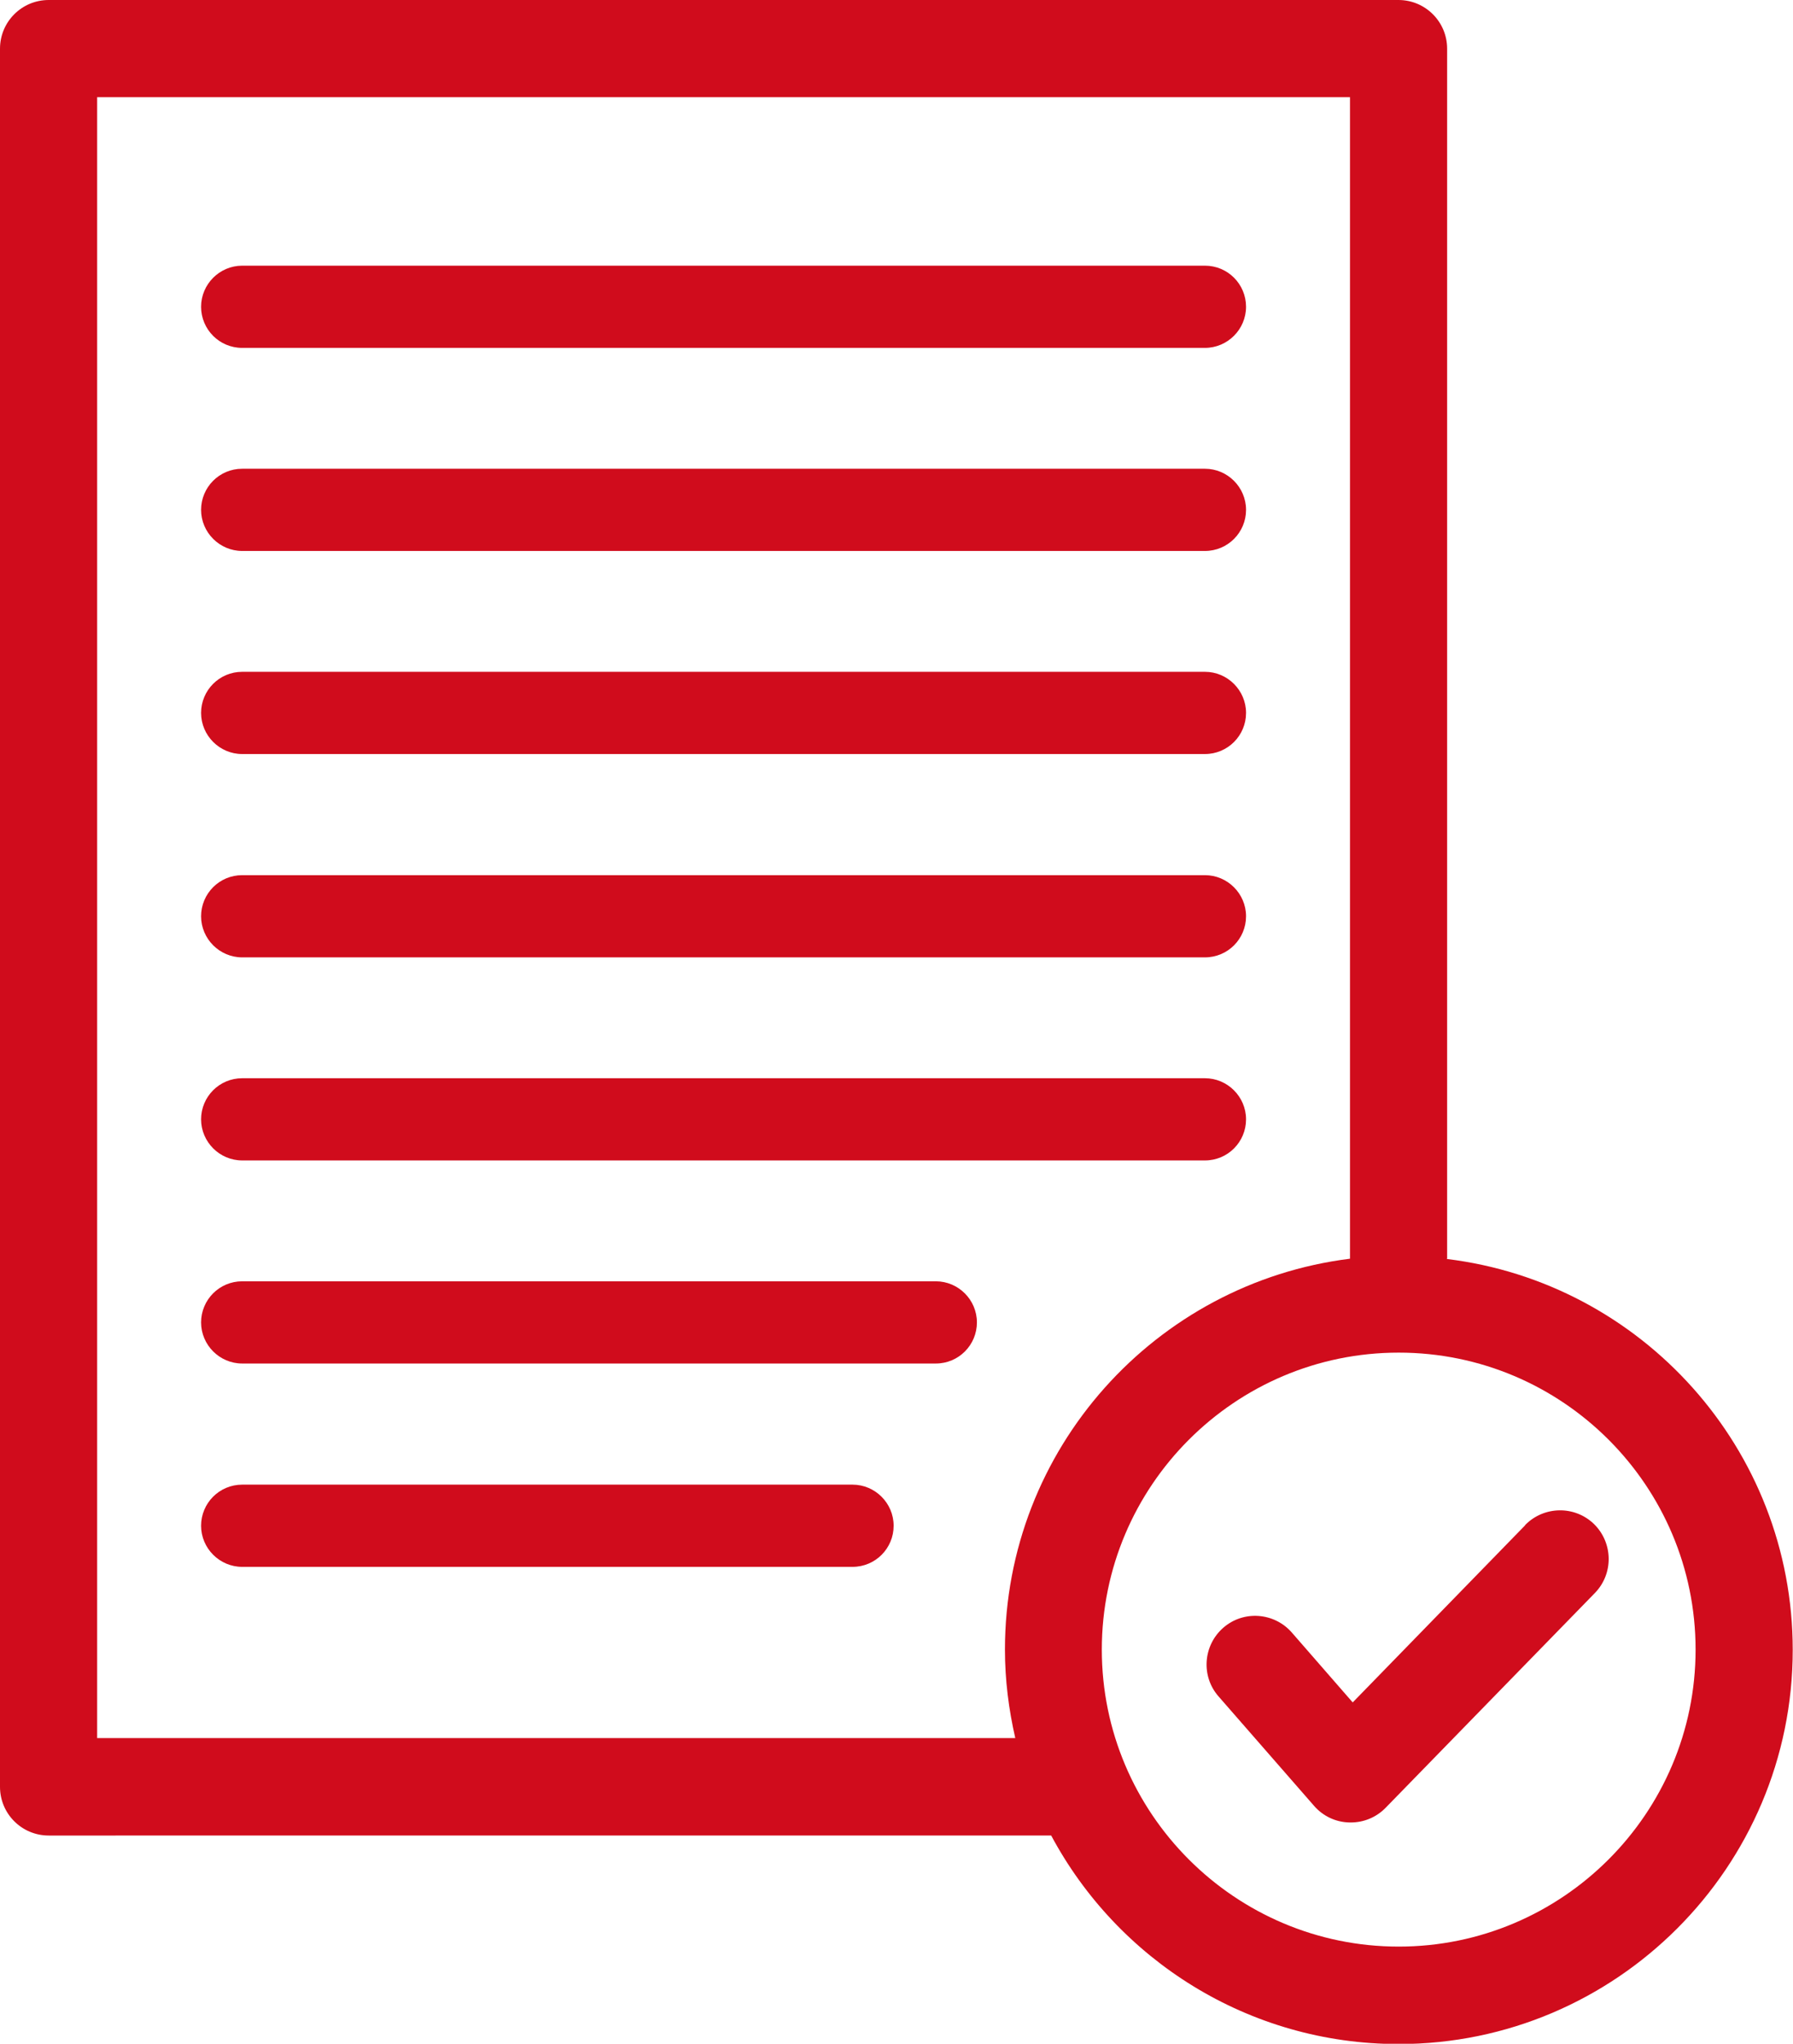
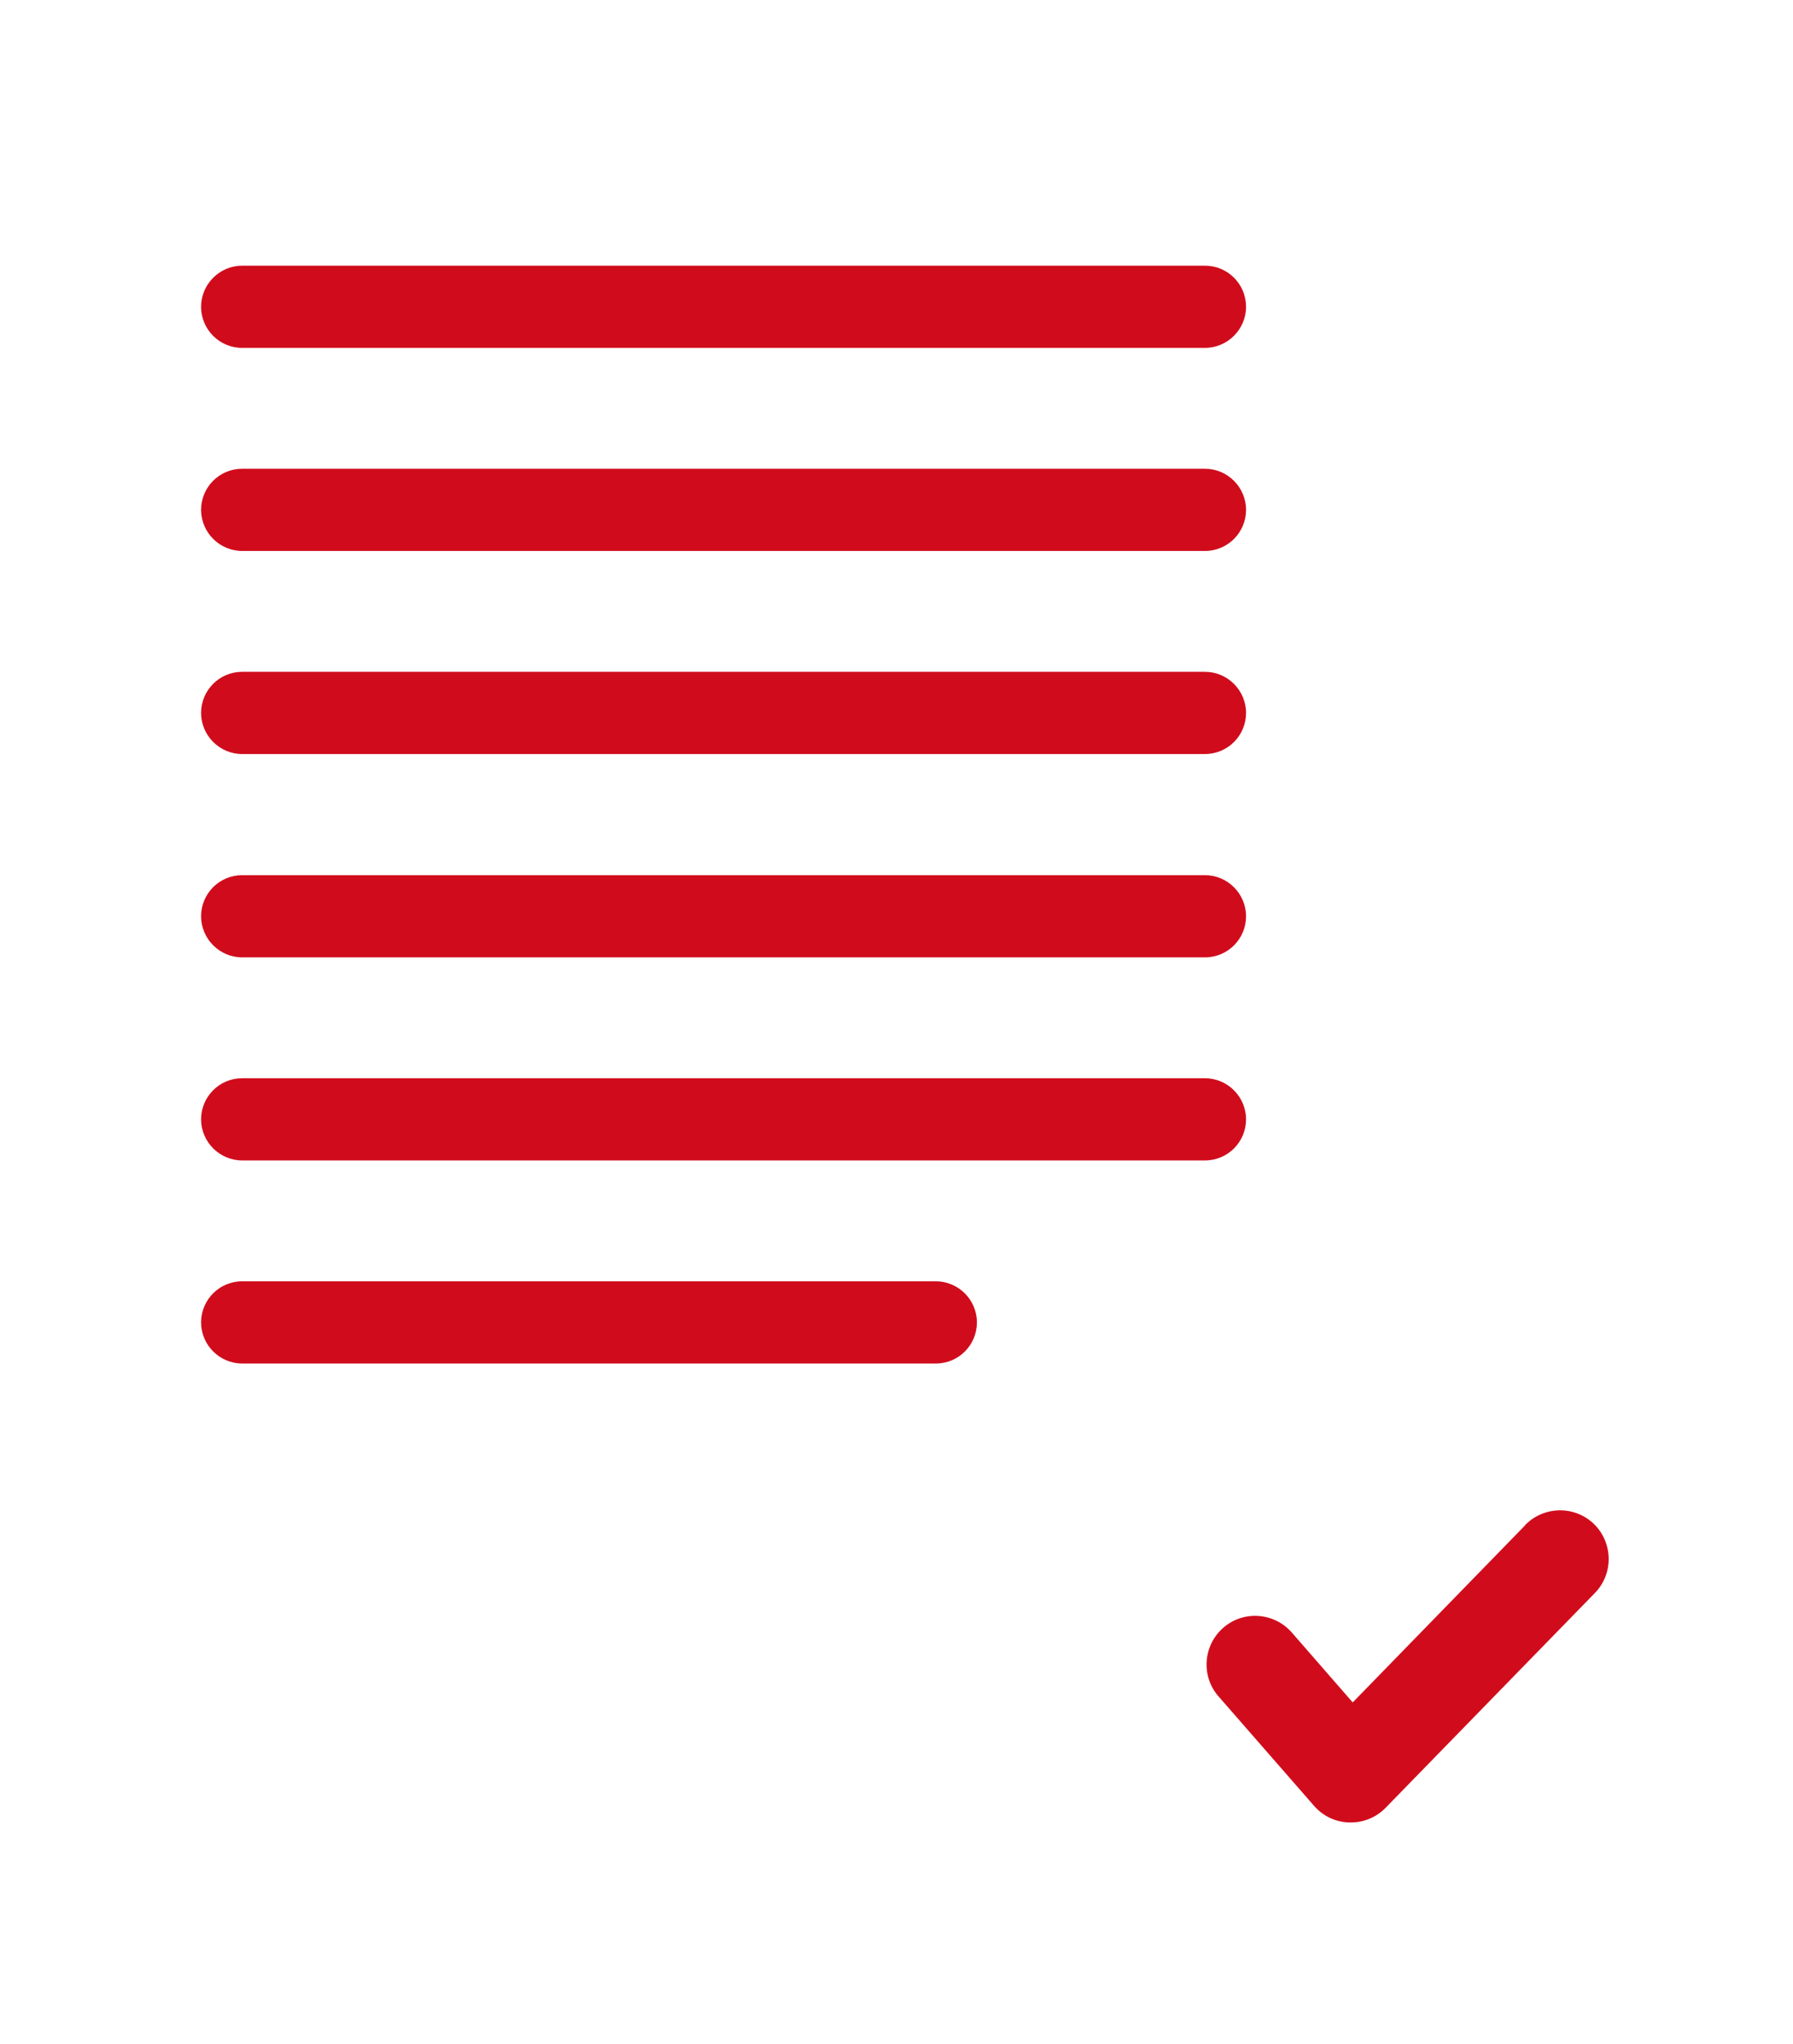
<svg xmlns="http://www.w3.org/2000/svg" id="Capa_2" viewBox="0 0 65.89 75.08">
  <defs>
    <style>.cls-1{fill:#d00c1c;}</style>
  </defs>
  <g id="Capa_3">
    <g>
      <path class="cls-1" d="M44.28,12.78H8.9c-.84,0-1.51-.68-1.51-1.51s.68-1.51,1.51-1.51H44.28c.84,0,1.51,.68,1.51,1.51s-.68,1.51-1.51,1.51Z" />
      <g>
        <path class="cls-1" d="M34.39,47.07H8.9c-.84,0-1.51,.68-1.51,1.51s.68,1.51,1.51,1.51h25.49c.84,0,1.51-.68,1.51-1.51s-.68-1.51-1.51-1.51Z" />
-         <path class="cls-1" d="M31.33,54.54H8.9c-.84,0-1.51,.68-1.51,1.51s.68,1.51,1.51,1.51H31.33c.84,0,1.51-.68,1.51-1.51s-.68-1.51-1.51-1.51Z" />
        <path class="cls-1" d="M8.9,42.63H44.28c.84,0,1.51-.68,1.51-1.51s-.68-1.51-1.51-1.51H8.9c-.84,0-1.51,.68-1.51,1.51s.68,1.51,1.51,1.51Z" />
        <path class="cls-1" d="M8.9,35.17H44.28c.84,0,1.51-.68,1.51-1.51s-.68-1.51-1.51-1.51H8.9c-.84,0-1.51,.68-1.51,1.51s.68,1.51,1.51,1.51Z" />
        <path class="cls-1" d="M8.9,27.7H44.28c.84,0,1.51-.68,1.51-1.51s-.68-1.51-1.51-1.51H8.9c-.84,0-1.51,.68-1.51,1.51s.68,1.51,1.51,1.51Z" />
        <path class="cls-1" d="M8.9,20.24H44.28c.84,0,1.51-.68,1.51-1.51s-.68-1.51-1.51-1.51H8.9c-.84,0-1.51,.68-1.51,1.51s.68,1.51,1.51,1.51Z" />
-         <path class="cls-1" d="M53.18,46.23V1.79c0-.99-.8-1.79-1.79-1.79H1.79C.8,0,0,.8,0,1.79v63.85c0,.99,.8,1.79,1.79,1.79H38.63c2.44,4.56,7.25,7.66,12.77,7.66,7.99,0,14.48-6.5,14.48-14.48,0-7.39-5.56-13.49-12.71-14.36ZM3.57,63.85V3.57H49.61V46.24c-7.14,.89-12.68,6.98-12.68,14.36,0,1.12,.14,2.2,.38,3.25H3.57Zm47.83,7.66c-6.02,0-10.91-4.9-10.91-10.91s4.89-10.91,10.91-10.91,10.91,4.89,10.91,10.91-4.9,10.91-10.91,10.91Z" />
        <path class="cls-1" d="M56.04,56.04l-6.33,6.5-2.24-2.57c-.65-.74-1.78-.82-2.52-.17-.74,.65-.82,1.78-.17,2.52l3.51,4.02c.33,.38,.8,.6,1.3,.61,.02,0,.03,0,.05,0,.48,0,.94-.19,1.28-.54l7.69-7.89c.69-.71,.67-1.84-.03-2.53-.71-.69-1.84-.67-2.53,.03Z" />
      </g>
    </g>
  </g>
</svg>